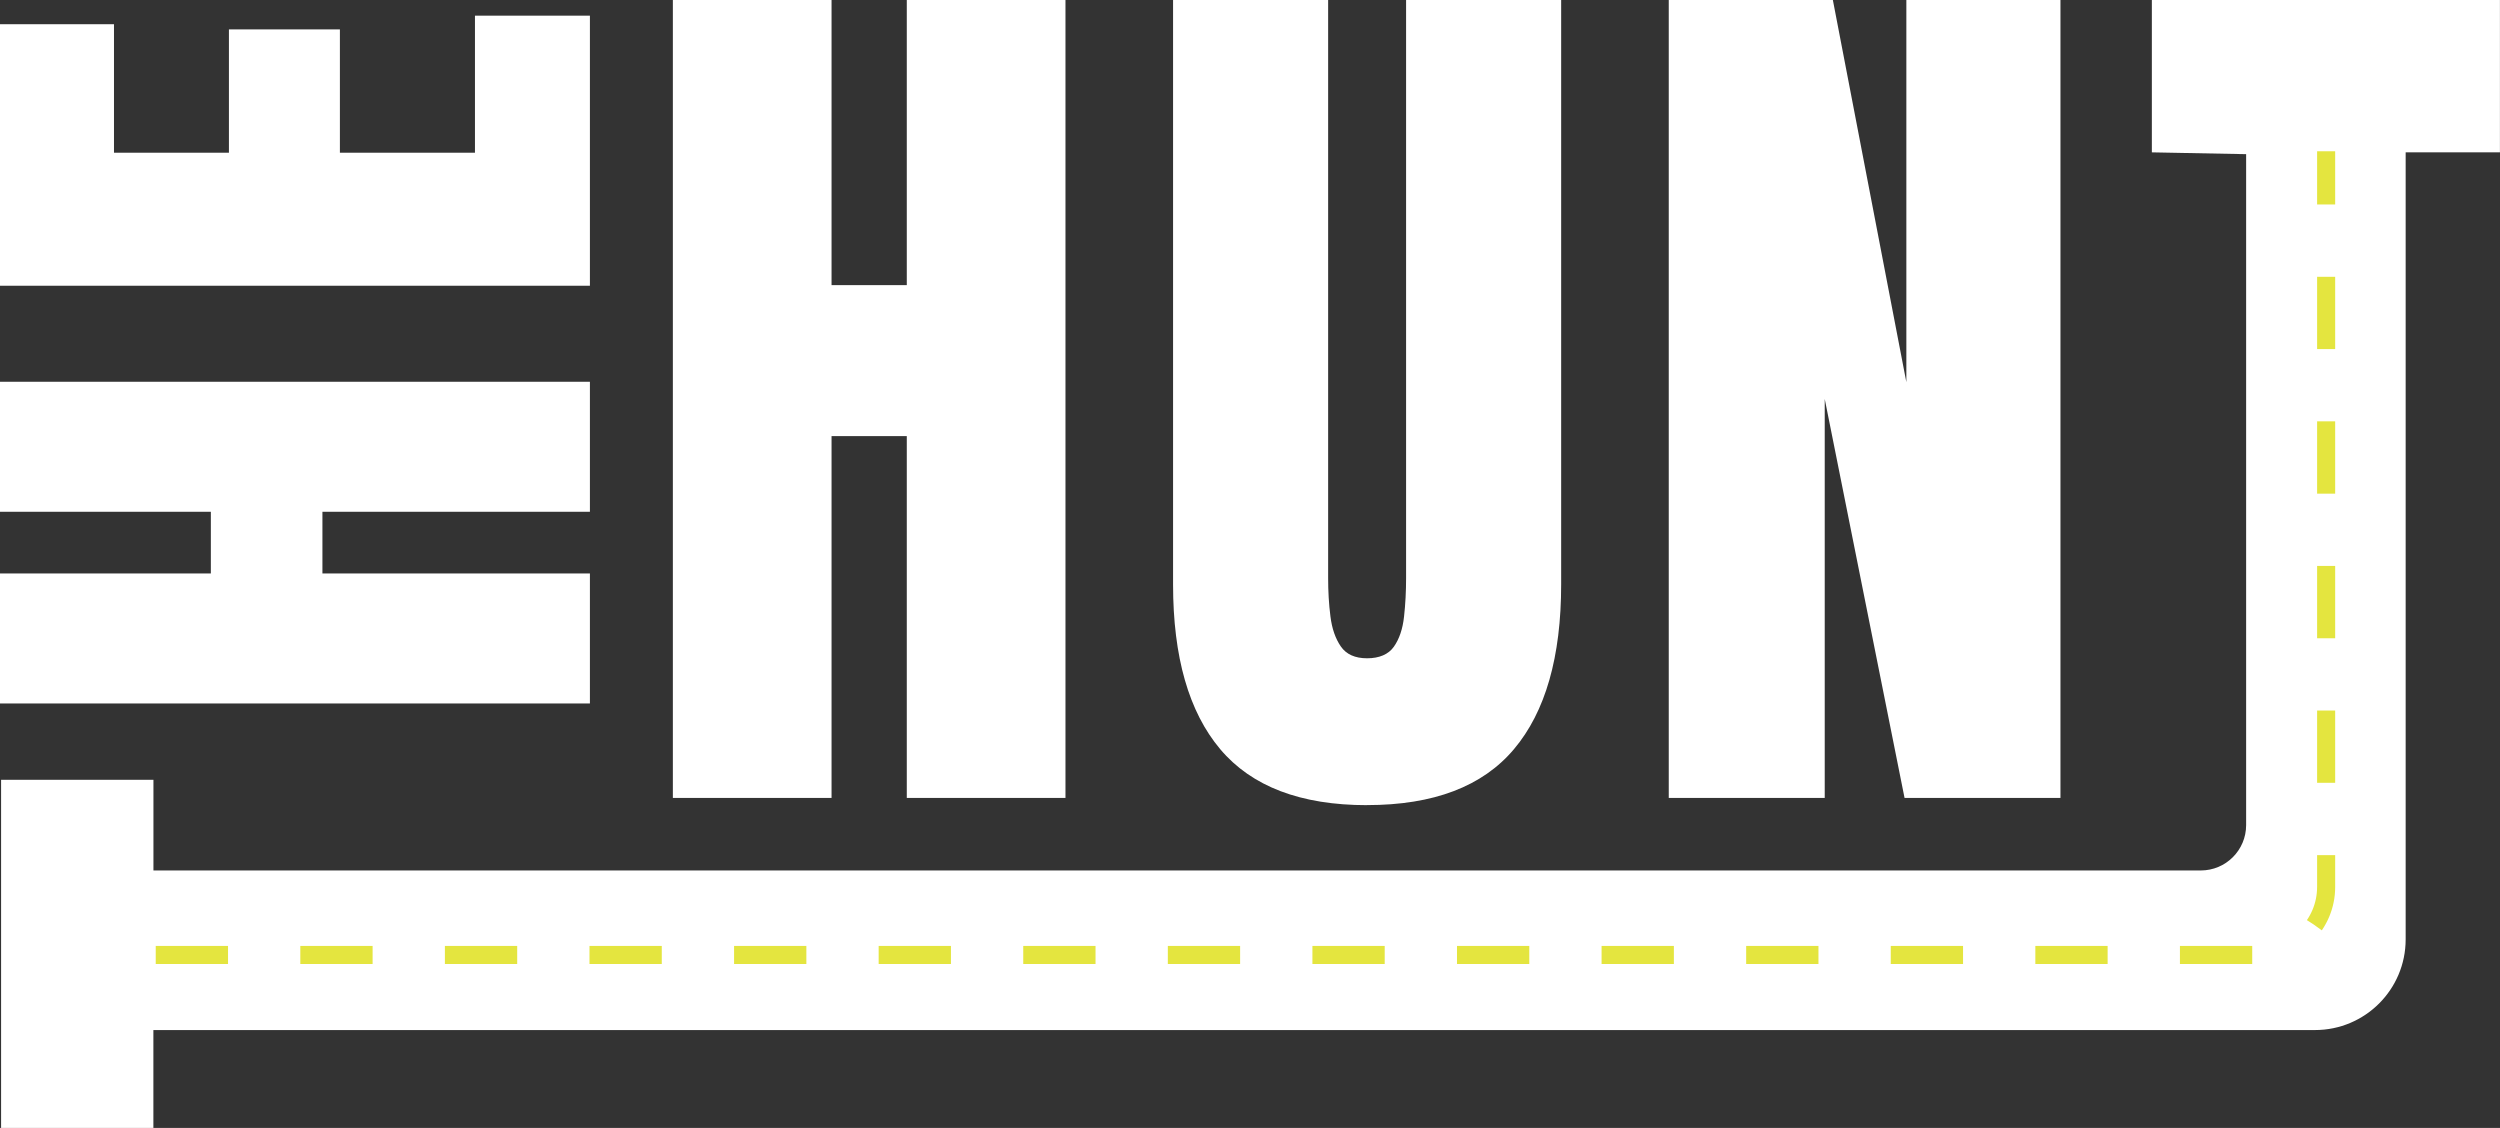
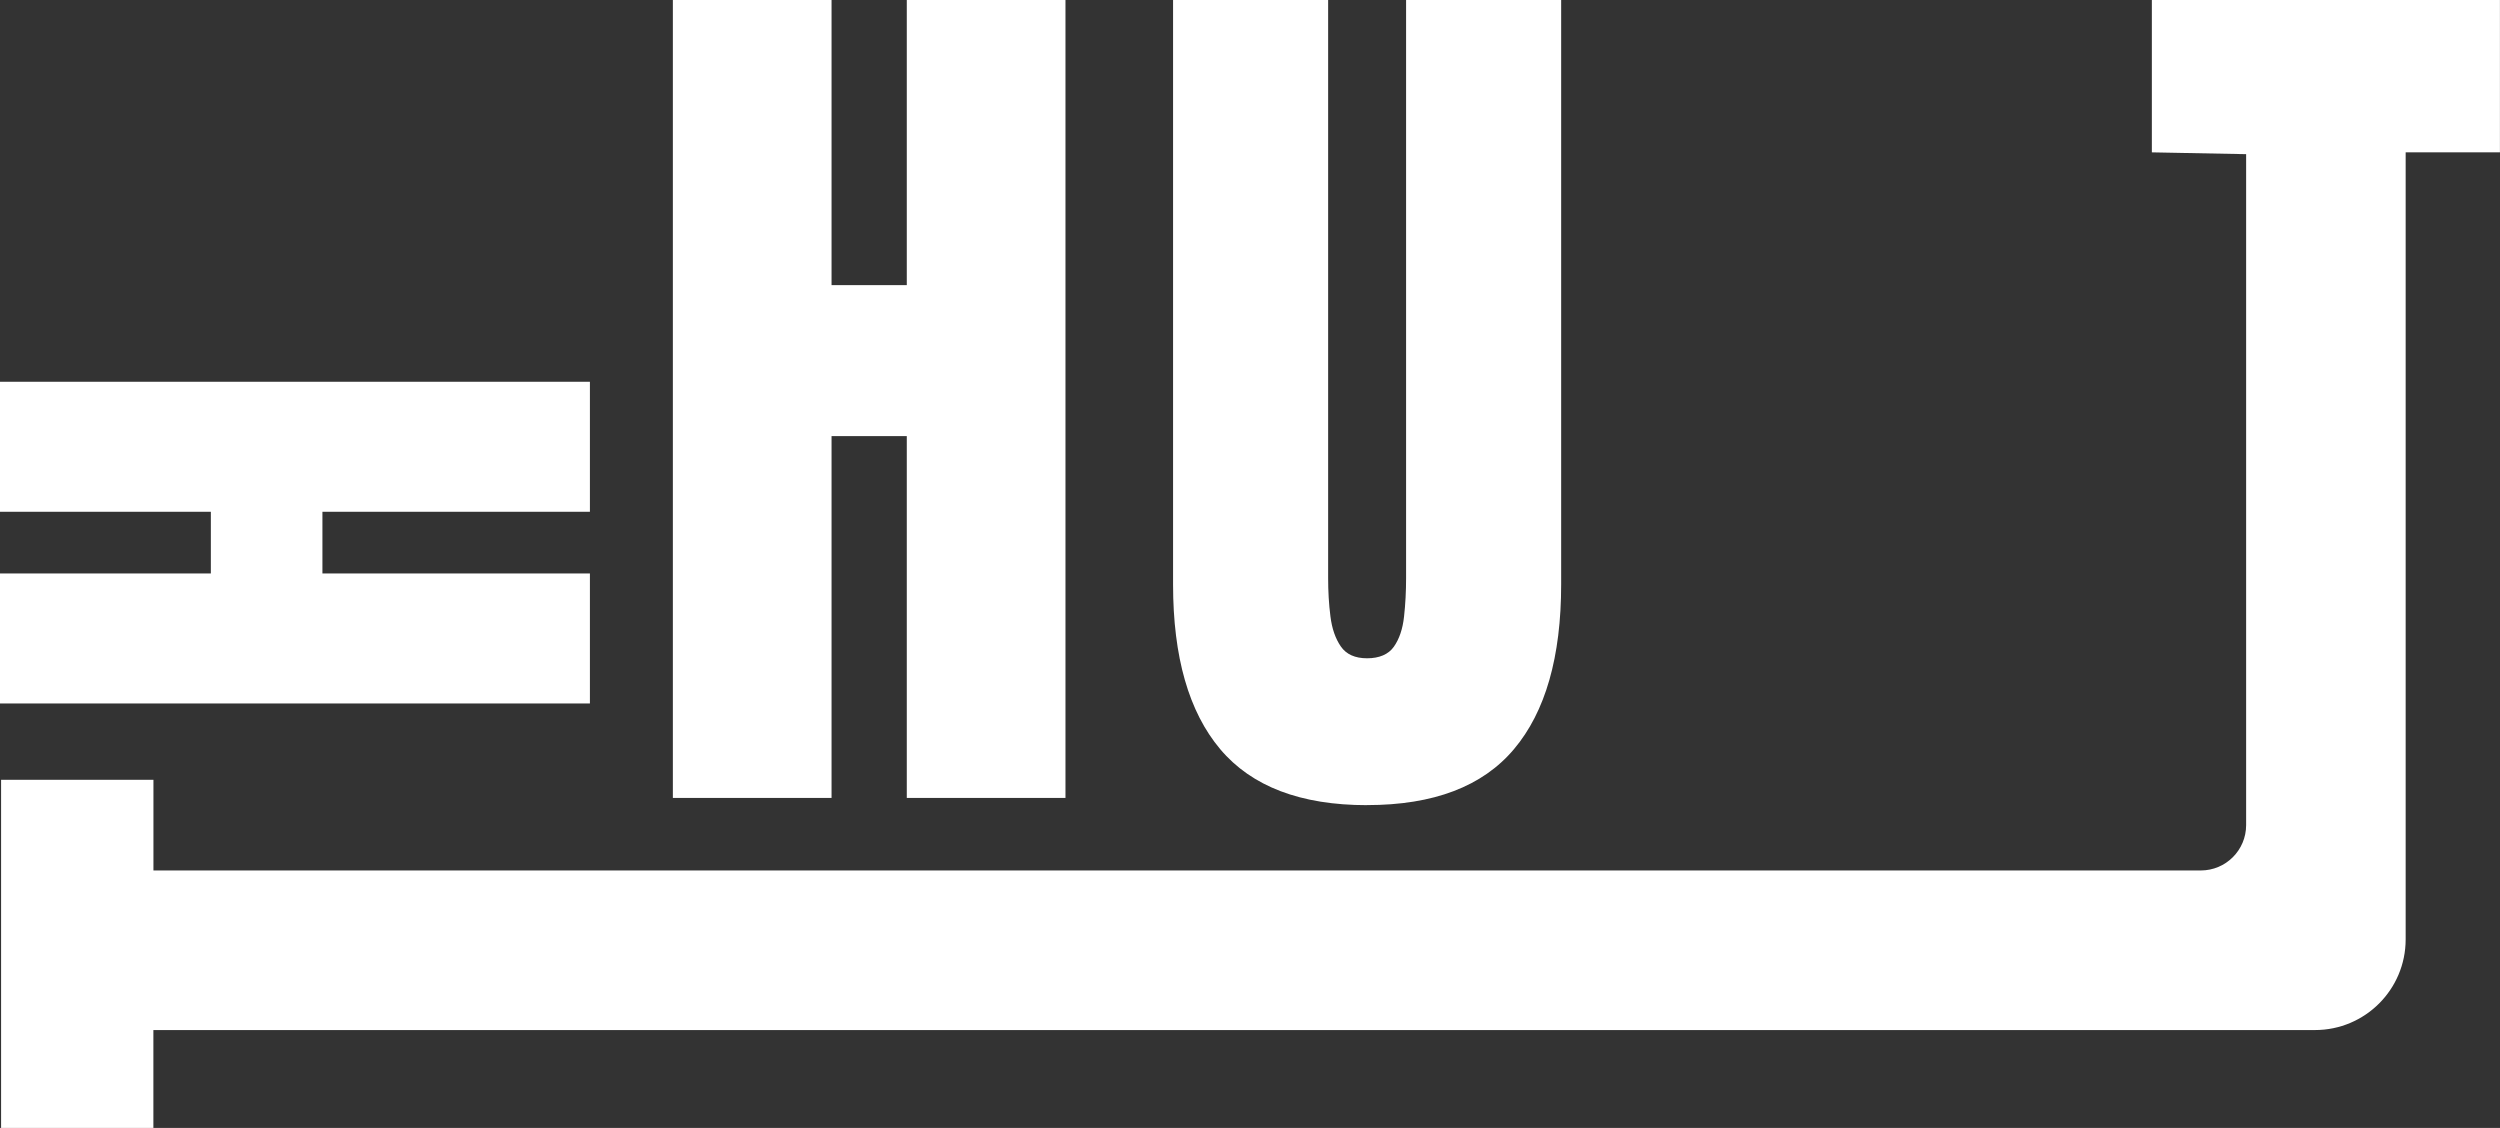
<svg xmlns="http://www.w3.org/2000/svg" id="Layer_2" viewBox="0 0 414.98 187.23">
  <rect x="0" y="0" width="414.98" height="187.23" fill="#333333" stroke="none" />
  <defs>
    <style>
      .cls-1 {
        fill: #fff;
      }

      .cls-2 {
        fill: none;
        stroke: #e4e53f;
        stroke-dasharray: 12;
        stroke-miterlimit: 10;
        stroke-width: 3px;
      }
    </style>
  </defs>
  <g id="Layer_1-2" data-name="Layer_1">
    <g>
      <g>
        <polygon class="cls-1" points="111.69 132.45 111.69 0 138.03 0 138.03 47.33 150.52 47.33 150.52 0 176.86 0 176.86 132.45 150.52 132.45 150.52 72.39 138.03 72.39 138.03 132.45 111.69 132.45" />
        <path class="cls-1" d="M226.93,133.65c-11.04,0-19.16-3.1-24.38-9.29-5.22-6.2-7.83-15.31-7.83-27.35V0h25.74v95.95c0,2.21.12,4.33.38,6.36.25,2.03.83,3.7,1.73,5,.9,1.31,2.36,1.96,4.36,1.96s3.54-.64,4.44-1.92,1.47-2.95,1.69-5c.23-2.06.34-4.19.34-6.4V0h25.74v97c0,12.04-2.61,21.16-7.83,27.35-5.22,6.2-13.35,9.29-24.38,9.29Z" />
-         <polygon class="cls-1" points="277 132.45 277 0 304.24 0 316.44 63.44 316.44 0 342.02 0 342.02 132.45 316.14 132.45 302.89 66.22 302.89 132.45 277 132.45" />
        <polygon class="cls-1" points="97.92 116.77 0 116.77 0 95.19 35 95.19 35 84.95 0 84.95 0 63.37 97.92 63.37 97.92 84.95 53.52 84.95 53.52 95.19 97.92 95.19 97.92 116.77" />
-         <polygon class="cls-1" points="97.92 47.43 0 47.43 0 4.02 18.92 4.02 18.92 25.35 38 25.35 38 4.88 56.42 4.88 56.42 25.35 78.84 25.35 78.84 2.6 97.92 2.6 97.92 47.43" />
        <path class="cls-1" d="M357.18,0h57.79v25.29h-15.65v130.64c0,8.31-6.74,15.05-15.05,15.05H25.46v16.25H.18v-57.79h25.29v15.05h339.84c4.16,0,7.53-3.37,7.53-7.53V25.59l-15.65-.3V0Z" />
      </g>
-       <path class="cls-2" d="M25.85,158.52h348.98c6.23,0,11.29-5.05,11.29-11.29V25.11" />
    </g>
  </g>
</svg>